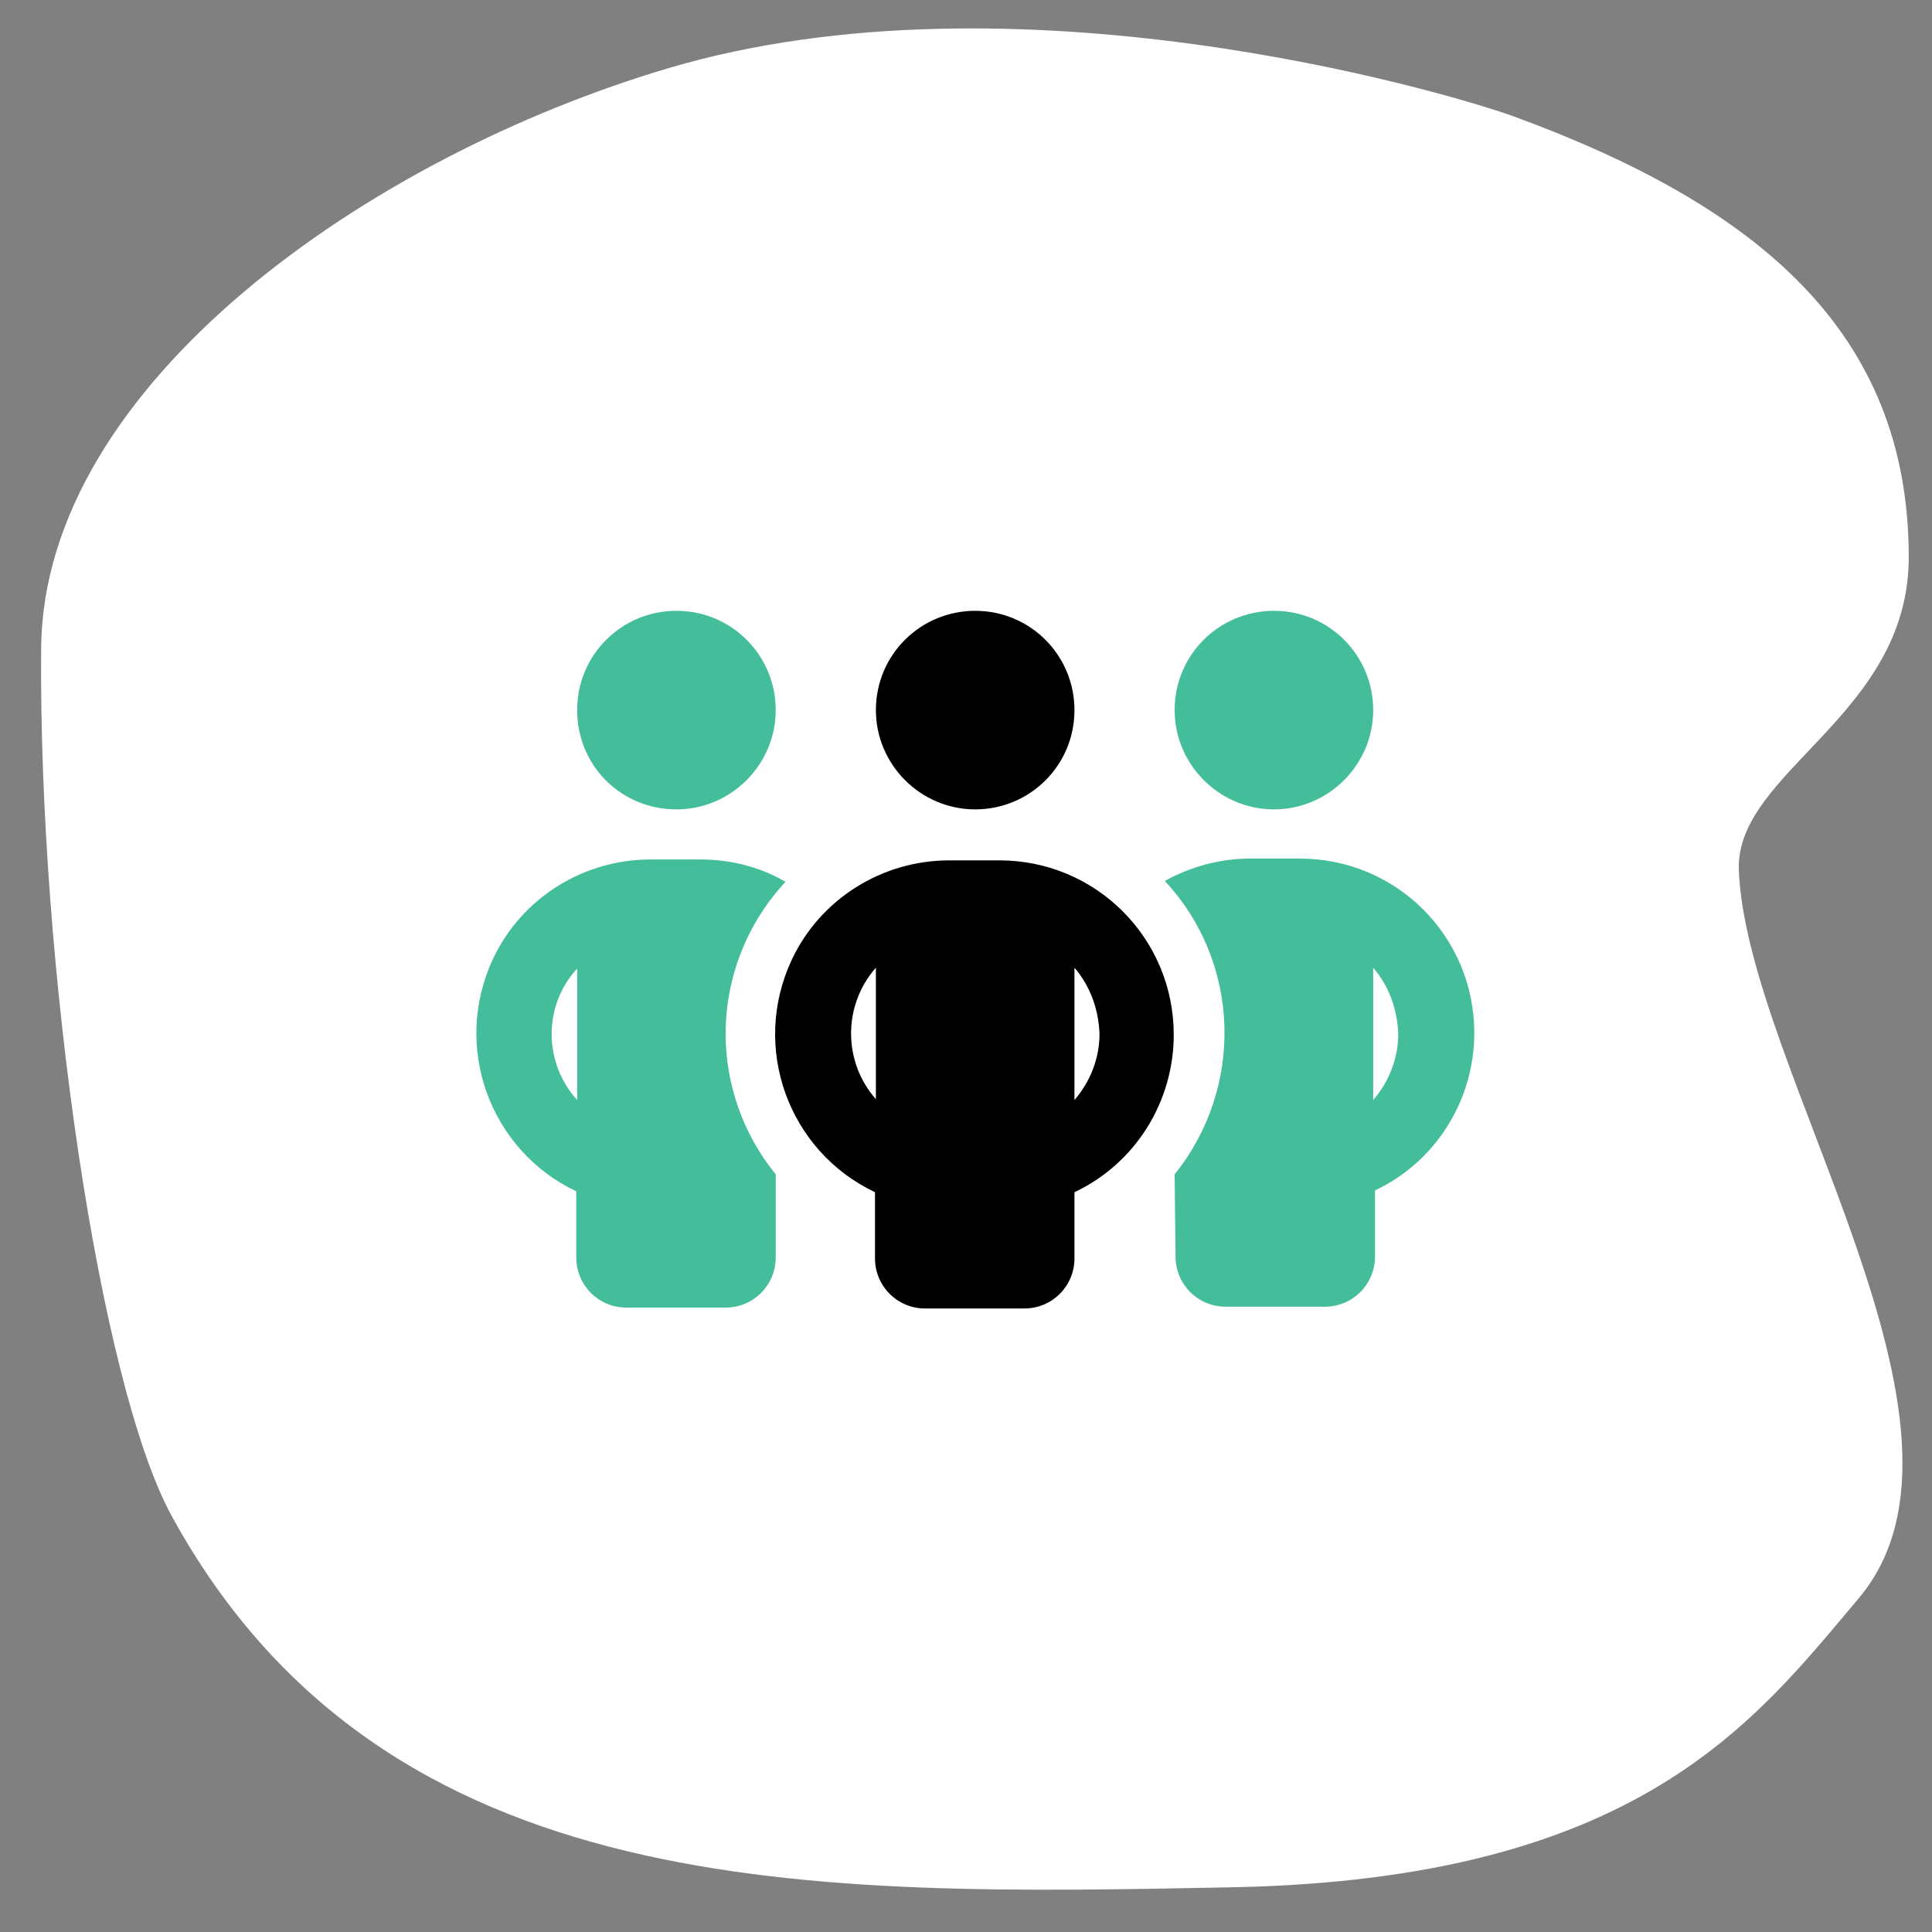
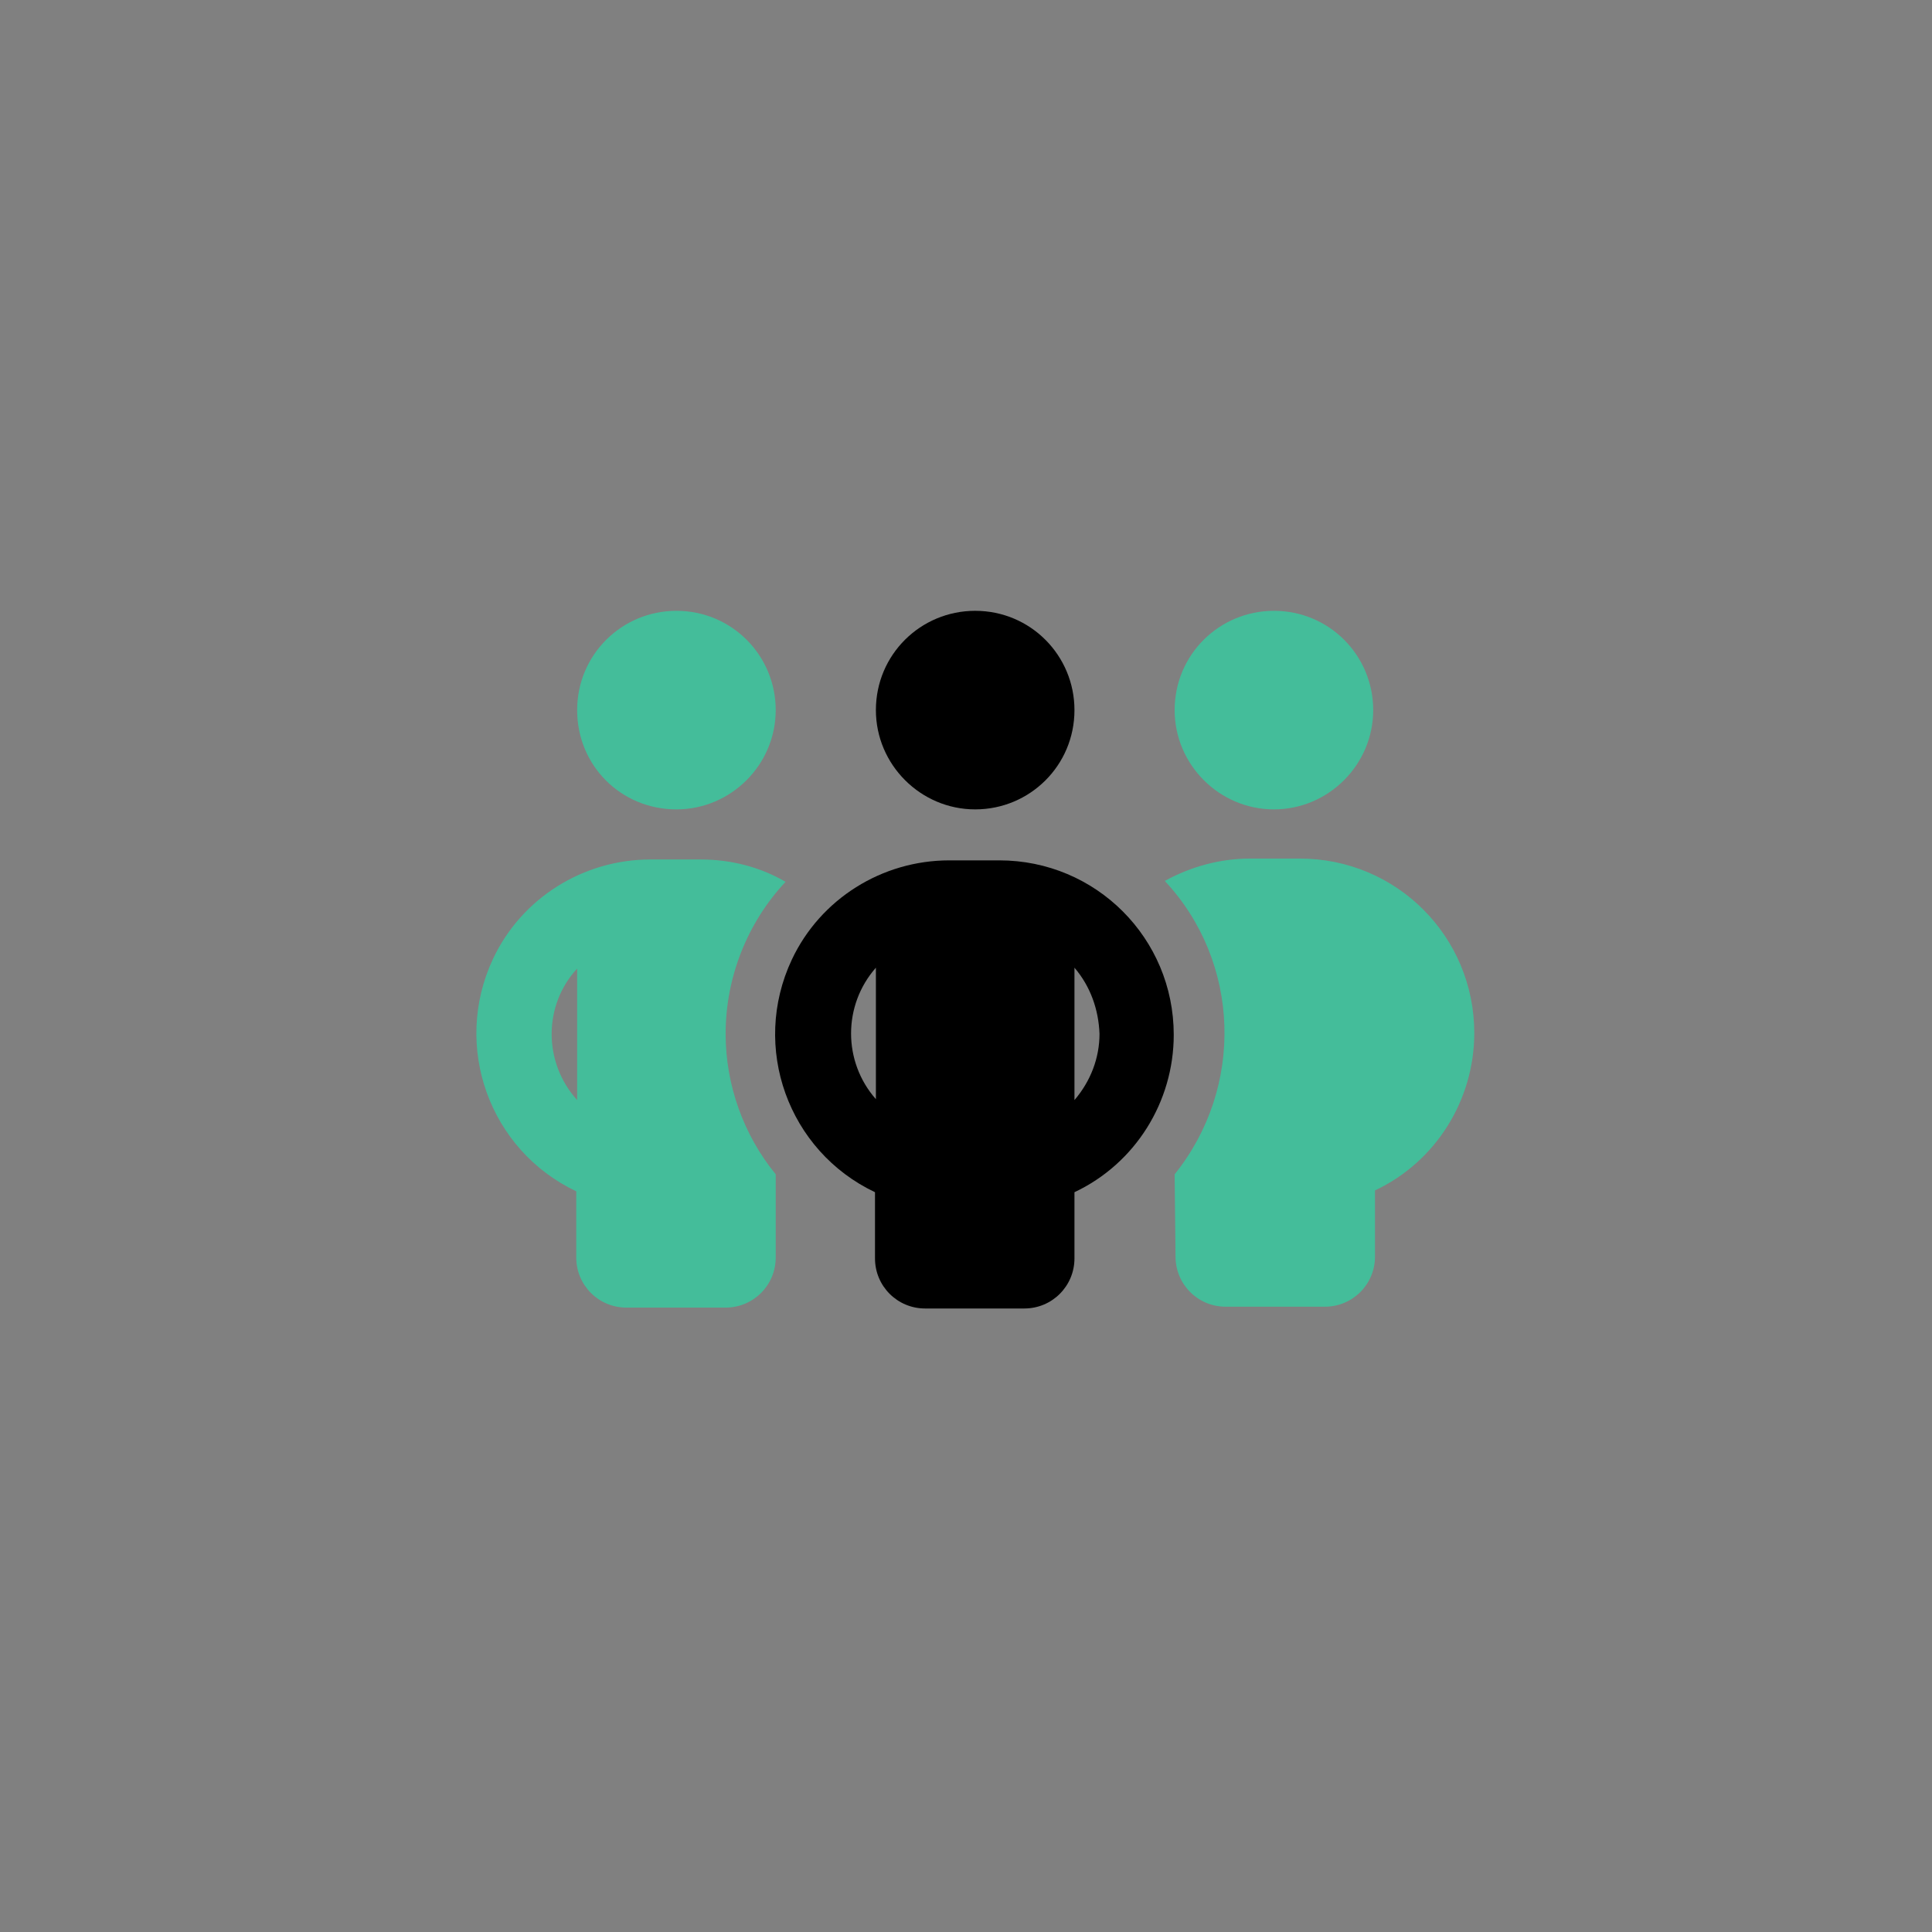
<svg xmlns="http://www.w3.org/2000/svg" version="1.1" id="Layer_1" x="0px" y="0px" viewBox="0 0 216 216" style="enable-background:new 0 0 216 216;" xml:space="preserve">
  <rect x="0" y="0" width="216" height="216" fill="#808080" stroke="none" />
  <style type="text/css"> .st0{fill:#FFFFFF;} .st1{fill:#44BD9A;} </style>
  <g id="Group_138_00000145780590213801142290000015063134864482697632_">
-     <path id="Path_337_00000002345050865418272480000003254085670290908603_" class="st0" d="M74.8,7.6c38.6-11.4,86.3,2.5,94.4,5.4 c27.3,10,44.2,24.1,44.2,49.3c0,17.7-19.3,23.9-19,34.9c0.8,22.2,29.5,62.4,13.4,81.5c-11.5,13.6-24.5,31.4-70,32.3 c-46.6,0.9-94.7,2.1-118.6-41.5c-8.1-14.8-14.9-61.5-14.6-97.1C4.9,42.9,41.3,17.5,74.8,7.6" />
-   </g>
+     </g>
  <g id="Group_79" transform="translate(-0.474 -0.01)">
    <path id="Path_290" d="M120.6,79.4c0,6.2-5,11.1-11.1,11.1s-11.1-5-11.1-11.1c0-6.2,5-11.1,11.1-11.1 C115.7,68.3,120.6,73.3,120.6,79.4 M120.6,140.7c0,3.1-2.5,5.6-5.6,5.6c0,0,0,0,0,0h-11.1c-3.1,0-5.6-2.5-5.6-5.6c0,0,0,0,0,0v-7.4 c-9.7-4.6-13.9-16.2-9.3-26c3.2-6.8,10.1-11.1,17.6-11.1h5.6c10.8,0,19.5,8.7,19.5,19.5c0,7.5-4.3,14.4-11.1,17.6L120.6,140.7z M98.4,108.2c-3.7,4.2-3.7,10.5,0,14.7V108.2z M123.4,115.6c-0.1-2.7-1-5.3-2.8-7.4V123C122.4,120.9,123.4,118.3,123.4,115.6" />
-     <path id="Path_291" class="st1" d="M65,79.4c0-6.2,5-11.1,11.1-11.1c6.2,0,11.1,5,11.1,11.1c0,6.1-5,11.1-11.1,11.1 C69.9,90.5,65,85.6,65,79.4C65,79.4,65,79.4,65,79.4 M87.2,131.3v9.3c0,3.1-2.5,5.6-5.6,5.6c0,0,0,0,0,0H70.5 c-3.1,0-5.6-2.5-5.6-5.6c0,0,0,0,0,0v-7.4c-9.7-4.6-13.9-16.2-9.3-26c3.2-6.8,10.1-11.1,17.6-11.1h5.6c3.3,0,6.6,0.8,9.5,2.5 c-4.3,4.6-6.7,10.7-6.7,17C81.6,121.3,83.6,126.9,87.2,131.3 M65,123v-14.7C61.2,112.4,61.2,118.8,65,123 M131.8,131.3 c7.8-9.7,7.4-23.7-1.1-32.8c2.9-1.6,6.2-2.5,9.5-2.5h5.6c10.8,0,19.5,8.7,19.5,19.5c0,7.5-4.3,14.4-11.1,17.6v7.4 c0,3.1-2.5,5.6-5.6,5.6c0,0,0,0,0,0h-11.1c-3.1,0-5.6-2.5-5.6-5.6c0,0,0,0,0,0L131.8,131.3z M156.8,115.6c-0.1-2.7-1-5.3-2.8-7.4 V123C155.8,120.9,156.8,118.3,156.8,115.6 M131.8,79.4c0-6.2,5-11.1,11.1-11.1c6.2,0,11.1,5,11.1,11.1c0,6.1-5,11.1-11.1,11.1 C136.8,90.5,131.8,85.5,131.8,79.4" />
+     <path id="Path_291" class="st1" d="M65,79.4c0-6.2,5-11.1,11.1-11.1c6.2,0,11.1,5,11.1,11.1c0,6.1-5,11.1-11.1,11.1 C69.9,90.5,65,85.6,65,79.4C65,79.4,65,79.4,65,79.4 M87.2,131.3v9.3c0,3.1-2.5,5.6-5.6,5.6c0,0,0,0,0,0H70.5 c-3.1,0-5.6-2.5-5.6-5.6c0,0,0,0,0,0v-7.4c-9.7-4.6-13.9-16.2-9.3-26c3.2-6.8,10.1-11.1,17.6-11.1h5.6c3.3,0,6.6,0.8,9.5,2.5 c-4.3,4.6-6.7,10.7-6.7,17C81.6,121.3,83.6,126.9,87.2,131.3 M65,123v-14.7C61.2,112.4,61.2,118.8,65,123 M131.8,131.3 c7.8-9.7,7.4-23.7-1.1-32.8c2.9-1.6,6.2-2.5,9.5-2.5h5.6c10.8,0,19.5,8.7,19.5,19.5c0,7.5-4.3,14.4-11.1,17.6v7.4 c0,3.1-2.5,5.6-5.6,5.6c0,0,0,0,0,0h-11.1c-3.1,0-5.6-2.5-5.6-5.6c0,0,0,0,0,0L131.8,131.3z M156.8,115.6V123C155.8,120.9,156.8,118.3,156.8,115.6 M131.8,79.4c0-6.2,5-11.1,11.1-11.1c6.2,0,11.1,5,11.1,11.1c0,6.1-5,11.1-11.1,11.1 C136.8,90.5,131.8,85.5,131.8,79.4" />
  </g>
</svg>